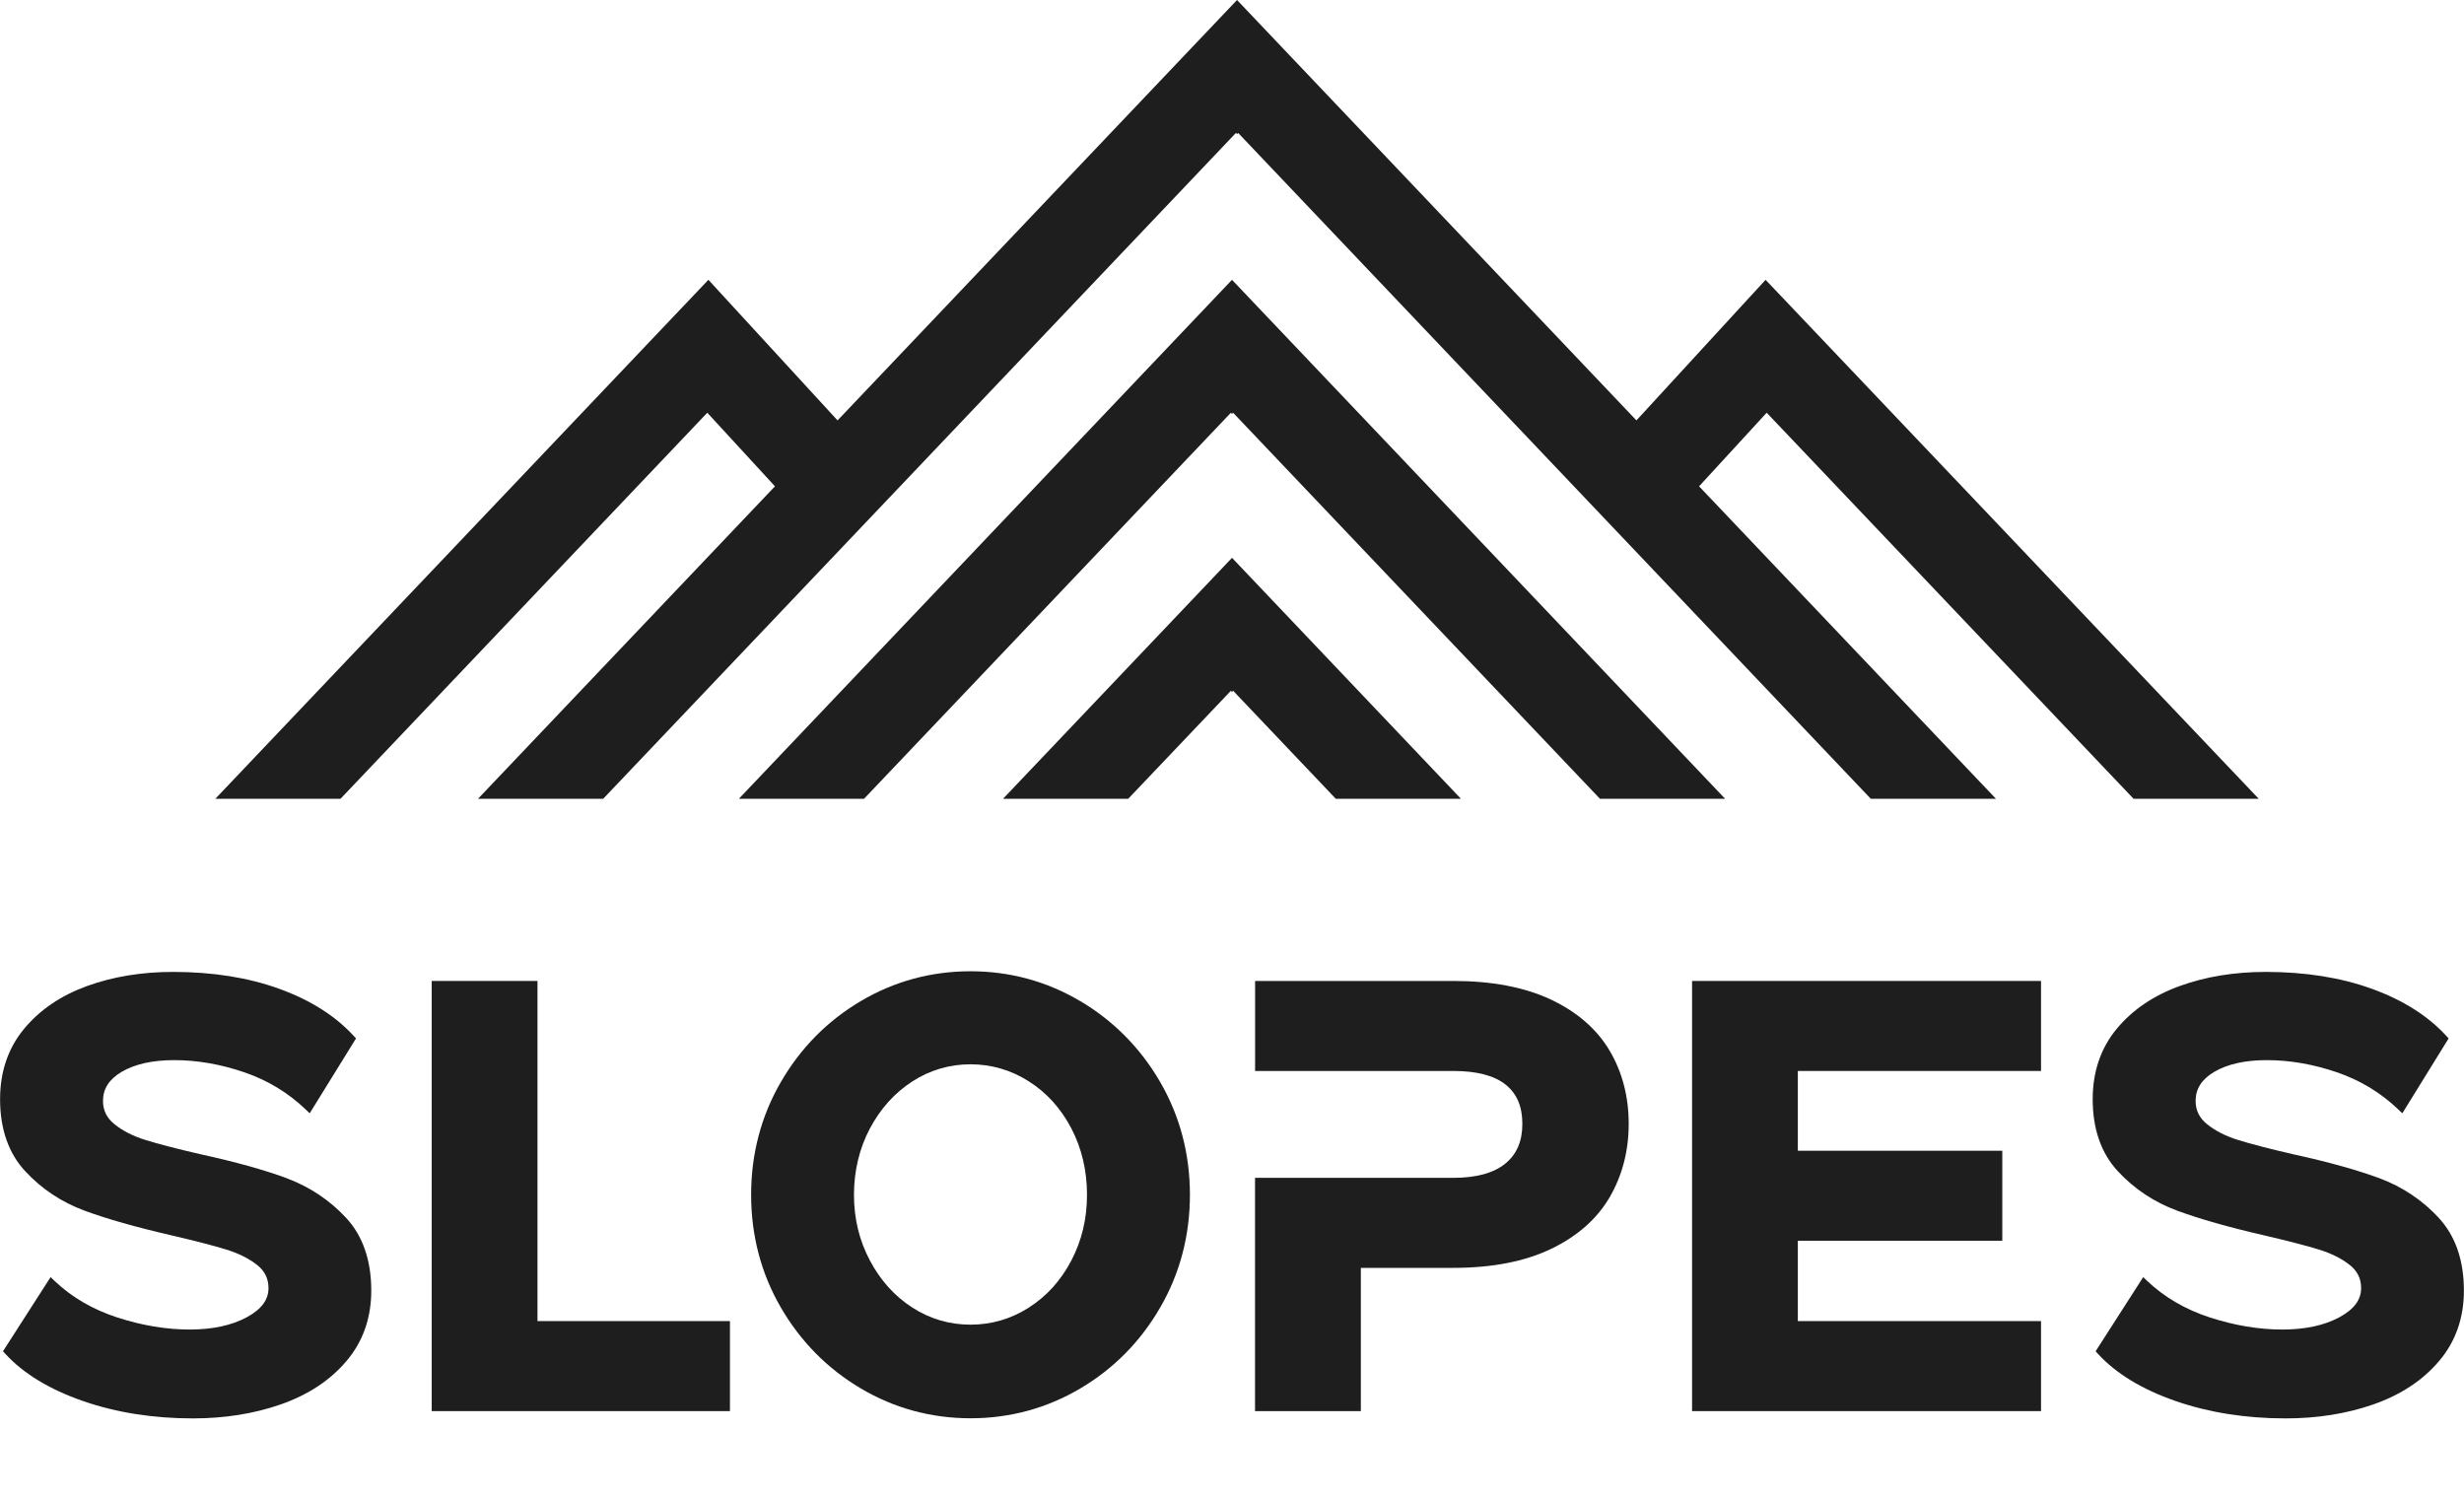
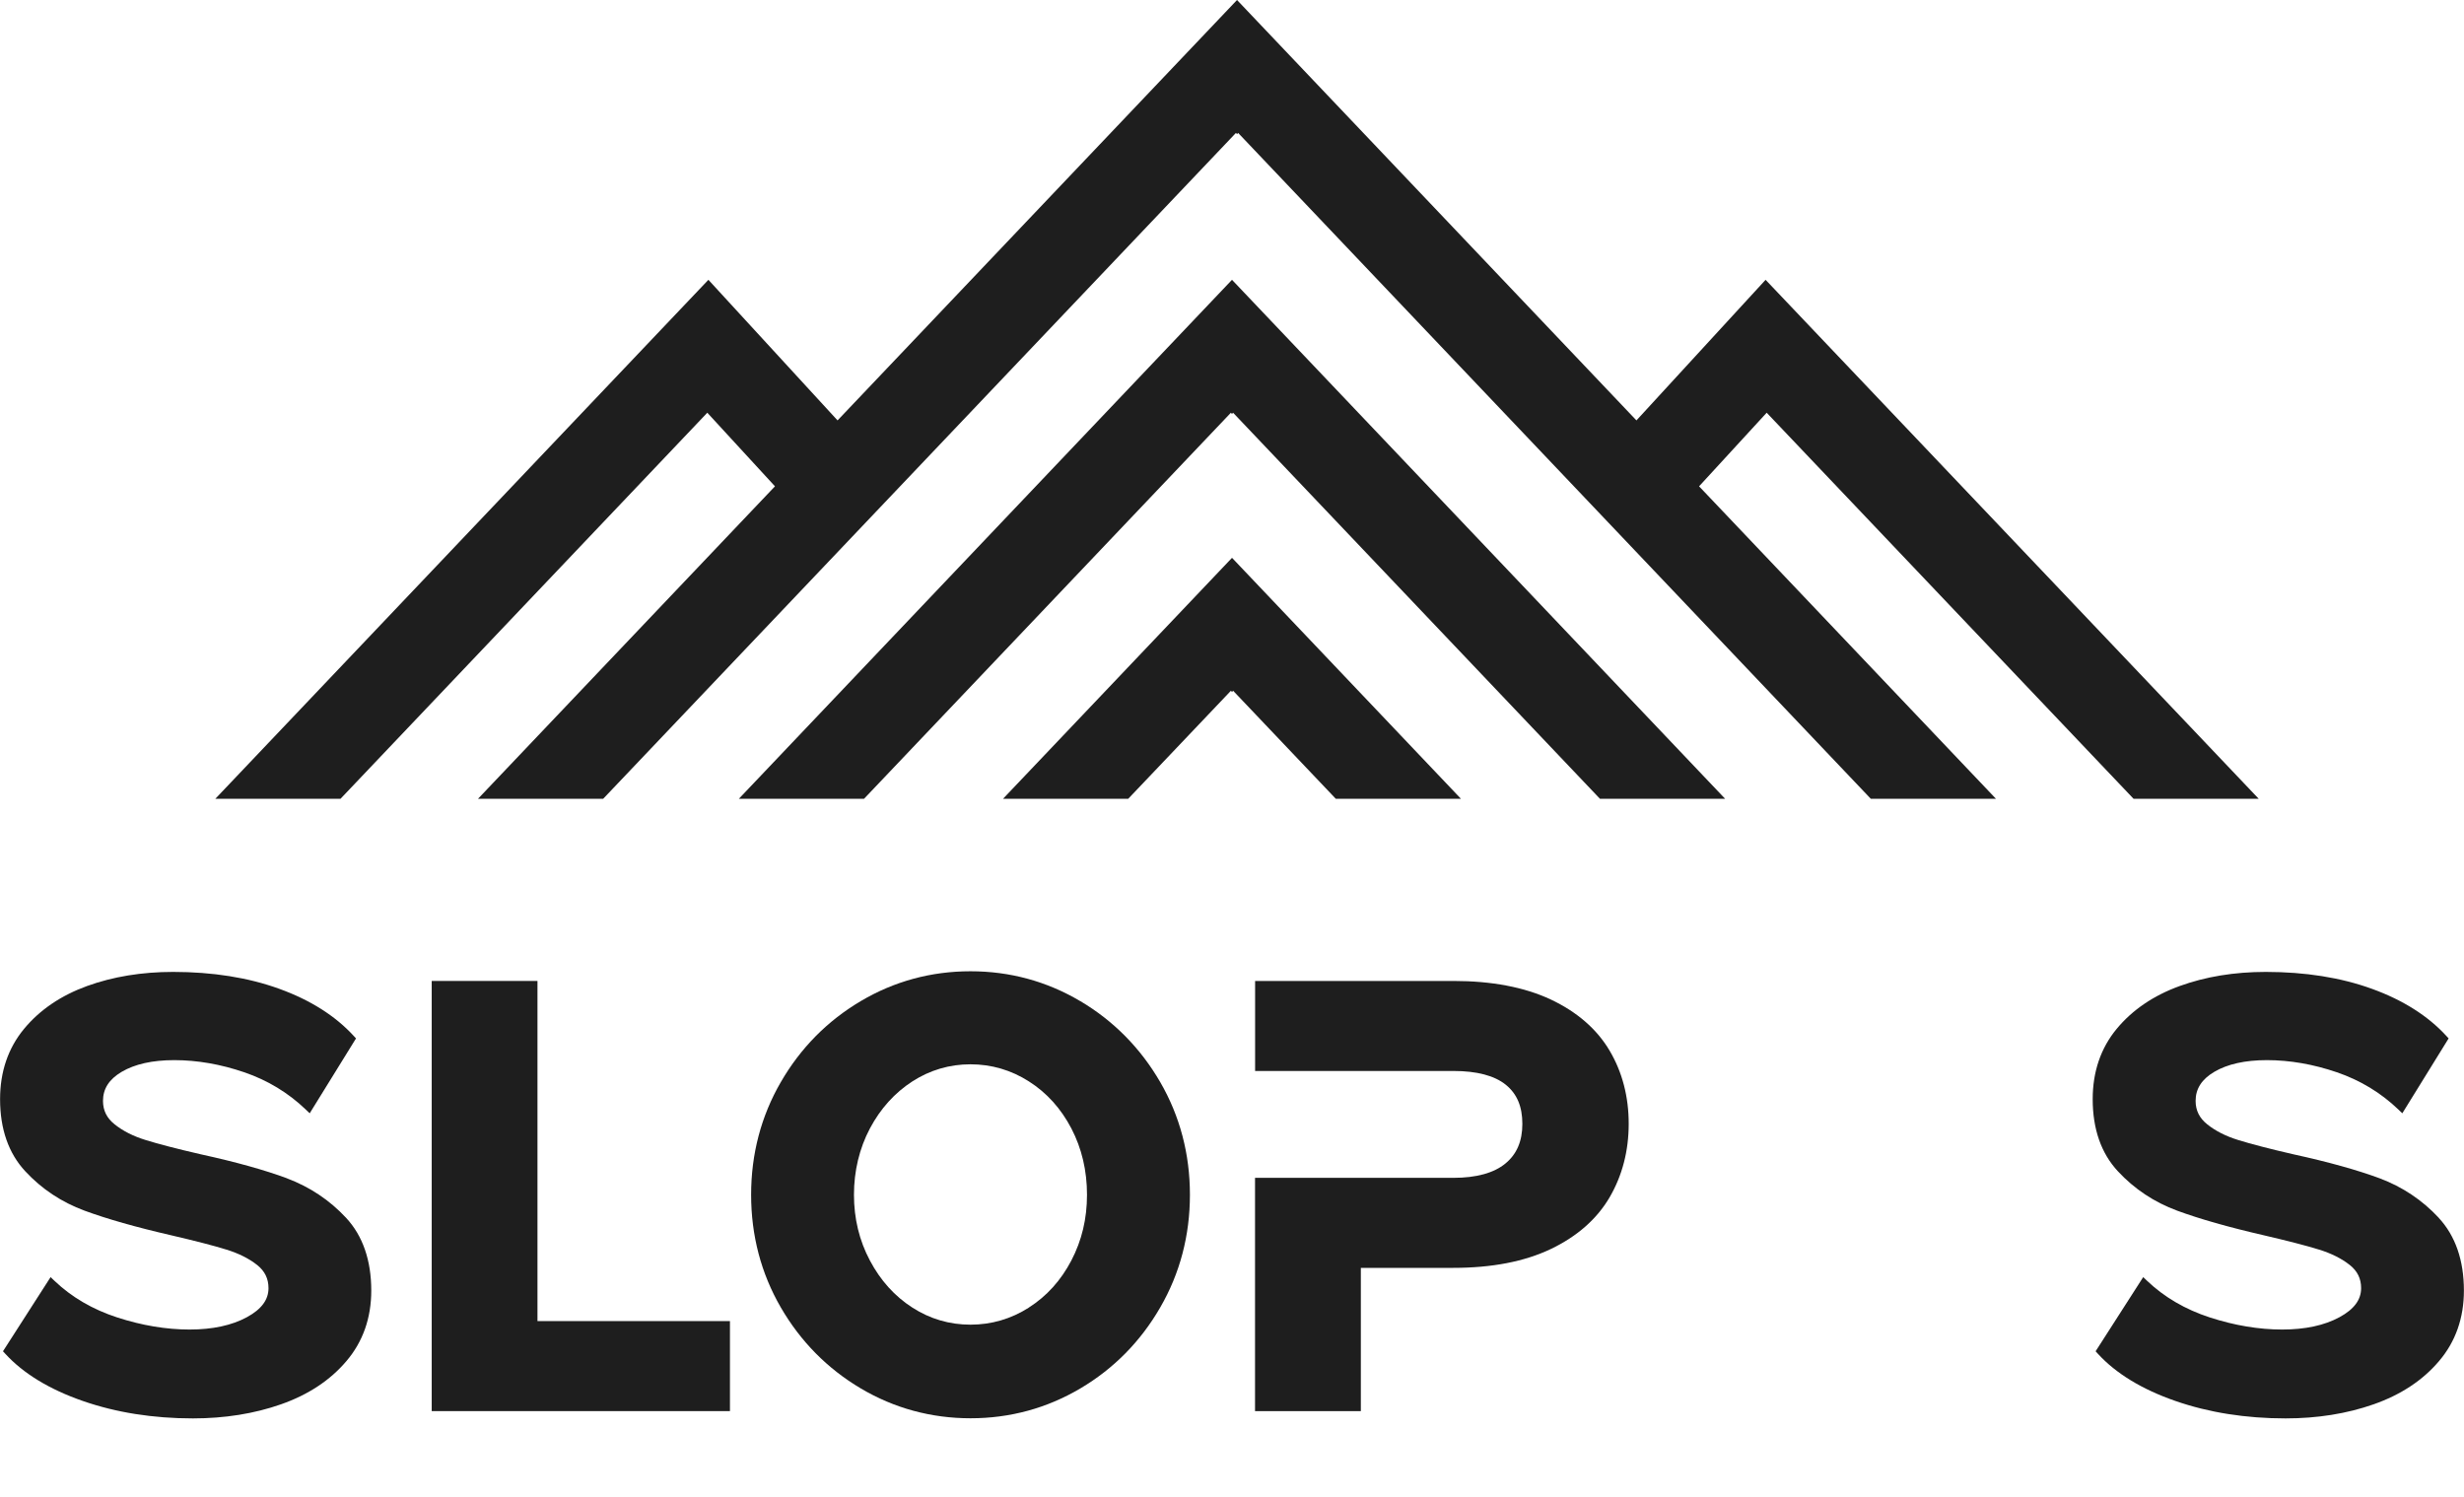
<svg xmlns="http://www.w3.org/2000/svg" fill="none" viewBox="0 0 130 79" height="79" width="130">
  <g clip-path="url(#clip0_21_5334)" id="Logo">
    <g id="Group">
      <path fill="#1E1E1E" d="M38.98 42.149H45.584L64.942 21.777L65 21.841L65.057 21.777L84.415 42.149H91.019L65 14.764L38.98 42.149Z" id="Vector" />
      <path fill="#1E1E1E" d="M52.918 42.149H59.522L64.944 36.446L65.001 36.51L65.059 36.446L70.478 42.149H77.081L65.001 29.433L52.918 42.149Z" id="Vector_2" />
      <path fill="#1E1E1E" d="M112.568 42.149H119.171L93.152 14.764L86.338 22.182L65.265 0L44.189 22.182L37.375 14.764L11.359 42.149H17.963L37.317 21.777L40.887 25.66L25.218 42.149H31.822L65.208 7.013L65.265 7.077L65.323 7.013L98.705 42.149H105.308L89.643 25.66L93.21 21.777L112.568 42.149Z" id="Vector_3" />
    </g>
    <g id="Group_2">
      <path fill="#1E1E1E" d="M15.148 62.174C13.974 61.739 12.448 61.311 10.611 60.91C9.342 60.619 8.356 60.361 7.685 60.153C7.033 59.953 6.481 59.673 6.044 59.321C5.633 58.995 5.434 58.59 5.434 58.087C5.434 57.447 5.756 56.948 6.42 56.554C7.114 56.145 8.046 55.937 9.196 55.937C10.404 55.937 11.643 56.153 12.885 56.577C14.116 56.997 15.209 57.659 16.129 58.541L16.34 58.742L18.783 54.791L18.664 54.662C17.694 53.602 16.367 52.762 14.73 52.172C13.1 51.581 11.217 51.282 9.135 51.282C7.482 51.282 5.956 51.532 4.59 52.028C3.214 52.527 2.094 53.288 1.266 54.291C0.43 55.301 0.004 56.55 0.004 57.996C0.004 59.574 0.453 60.857 1.335 61.803C2.201 62.738 3.256 63.435 4.464 63.881C5.645 64.316 7.179 64.752 9.016 65.175C10.285 65.471 11.271 65.724 11.942 65.933C12.594 66.133 13.142 66.409 13.572 66.75C13.97 67.068 14.166 67.465 14.166 67.969C14.166 68.582 13.794 69.081 13.031 69.498C12.233 69.933 11.213 70.152 9.997 70.152C8.782 70.152 7.482 69.937 6.182 69.513C4.889 69.093 3.777 68.442 2.876 67.583L2.669 67.386L0.157 71.299L0.276 71.428C1.227 72.469 2.604 73.309 4.372 73.922C6.124 74.531 8.08 74.841 10.181 74.841C11.854 74.841 13.418 74.592 14.829 74.096C16.256 73.596 17.418 72.832 18.277 71.817C19.147 70.796 19.588 69.543 19.588 68.097C19.588 66.5 19.14 65.206 18.258 64.256C17.387 63.321 16.34 62.625 15.148 62.178V62.174Z" id="Vector_4" />
      <path fill="#1E1E1E" d="M28.357 51.759H22.777V74.456H38.512V69.706H28.357V51.759Z" id="Vector_5" />
      <path fill="#1E1E1E" d="M56.993 52.823C55.229 51.778 53.281 51.248 51.202 51.248C49.124 51.248 47.176 51.778 45.412 52.823C43.648 53.867 42.229 55.306 41.194 57.099C40.154 58.894 39.629 60.895 39.629 63.041C39.629 65.187 40.154 67.189 41.194 68.983C42.233 70.777 43.652 72.215 45.416 73.26C47.18 74.304 49.128 74.834 51.206 74.834C53.285 74.834 55.233 74.304 56.997 73.26C58.761 72.219 60.18 70.777 61.215 68.983C62.254 67.189 62.78 65.187 62.78 63.041C62.78 60.895 62.254 58.894 61.215 57.099C60.176 55.306 58.757 53.867 56.997 52.823H56.993ZM54.282 68.995C53.342 69.593 52.307 69.895 51.202 69.895C50.098 69.895 49.066 69.593 48.138 68.995C47.206 68.397 46.451 67.56 45.895 66.508C45.335 65.456 45.055 64.29 45.055 63.041C45.055 61.792 45.339 60.596 45.895 59.544C46.451 58.496 47.206 57.66 48.138 57.058C49.066 56.46 50.098 56.157 51.202 56.157C52.307 56.157 53.346 56.46 54.282 57.058C55.225 57.656 55.977 58.492 56.525 59.541C57.073 60.593 57.35 61.77 57.35 63.041C57.35 64.313 57.073 65.456 56.525 66.508C55.977 67.556 55.225 68.393 54.282 68.991V68.995Z" id="Vector_6" />
      <path fill="#1E1E1E" d="M66.215 62.144V74.456H71.798V66.898H76.676C78.709 66.898 80.434 66.565 81.815 65.906C83.203 65.244 84.25 64.324 84.921 63.178C85.588 62.035 85.93 60.729 85.93 59.298C85.93 57.868 85.592 56.566 84.921 55.434C84.25 54.299 83.203 53.39 81.815 52.736C80.434 52.089 78.709 51.759 76.68 51.759H66.219V56.509H76.68C77.919 56.509 78.85 56.755 79.445 57.236C80.035 57.712 80.319 58.386 80.319 59.298C80.319 60.21 80.028 60.895 79.426 61.391C78.82 61.891 77.896 62.148 76.68 62.148H66.219L66.215 62.144Z" id="Vector_7" />
-       <path fill="#1E1E1E" d="M89.273 74.456H107.684V69.706H94.853V65.467H105.64V60.718H94.853V56.509H107.684V51.759H89.273V74.456Z" id="Vector_8" />
      <path fill="#1E1E1E" d="M128.664 64.252C127.793 63.317 126.746 62.621 125.554 62.174C124.38 61.739 122.854 61.311 121.017 60.91C119.748 60.619 118.762 60.361 118.091 60.153C117.439 59.953 116.887 59.673 116.45 59.321C116.04 58.995 115.84 58.59 115.84 58.087C115.84 57.447 116.162 56.948 116.826 56.554C117.52 56.145 118.452 55.937 119.602 55.937C120.81 55.937 122.049 56.153 123.291 56.577C124.522 56.997 125.615 57.659 126.536 58.541L126.746 58.742L129.189 54.791L129.07 54.662C128.1 53.602 126.773 52.762 125.136 52.172C123.506 51.581 121.623 51.282 119.541 51.282C117.888 51.282 116.362 51.532 114.997 52.028C113.62 52.527 112.5 53.288 111.672 54.291C110.836 55.301 110.41 56.55 110.41 57.996C110.41 59.574 110.859 60.857 111.741 61.803C112.608 62.738 113.662 63.435 114.87 63.881C116.051 64.316 117.585 64.752 119.422 65.175C120.691 65.471 121.677 65.724 122.348 65.933C123 66.133 123.548 66.409 123.978 66.75C124.377 67.068 124.572 67.465 124.572 67.969C124.572 68.582 124.2 69.081 123.437 69.498C122.639 69.933 121.619 70.152 120.404 70.152C119.188 70.152 117.888 69.937 116.588 69.513C115.296 69.093 114.184 68.442 113.282 67.583L113.075 67.386L110.564 71.299L110.682 71.428C111.633 72.469 113.01 73.309 114.778 73.922C116.531 74.531 118.486 74.841 120.588 74.841C122.26 74.841 123.824 74.592 125.236 74.096C126.662 73.596 127.824 72.832 128.683 71.817C129.554 70.796 129.995 69.543 129.995 68.097C129.995 66.5 129.546 65.206 128.664 64.256V64.252Z" id="Vector_9" />
    </g>
  </g>
  <defs>
    <clipPath id="clip0_21_5334">
      <rect fill="white" height="79" width="130" />
    </clipPath>
  </defs>
</svg>